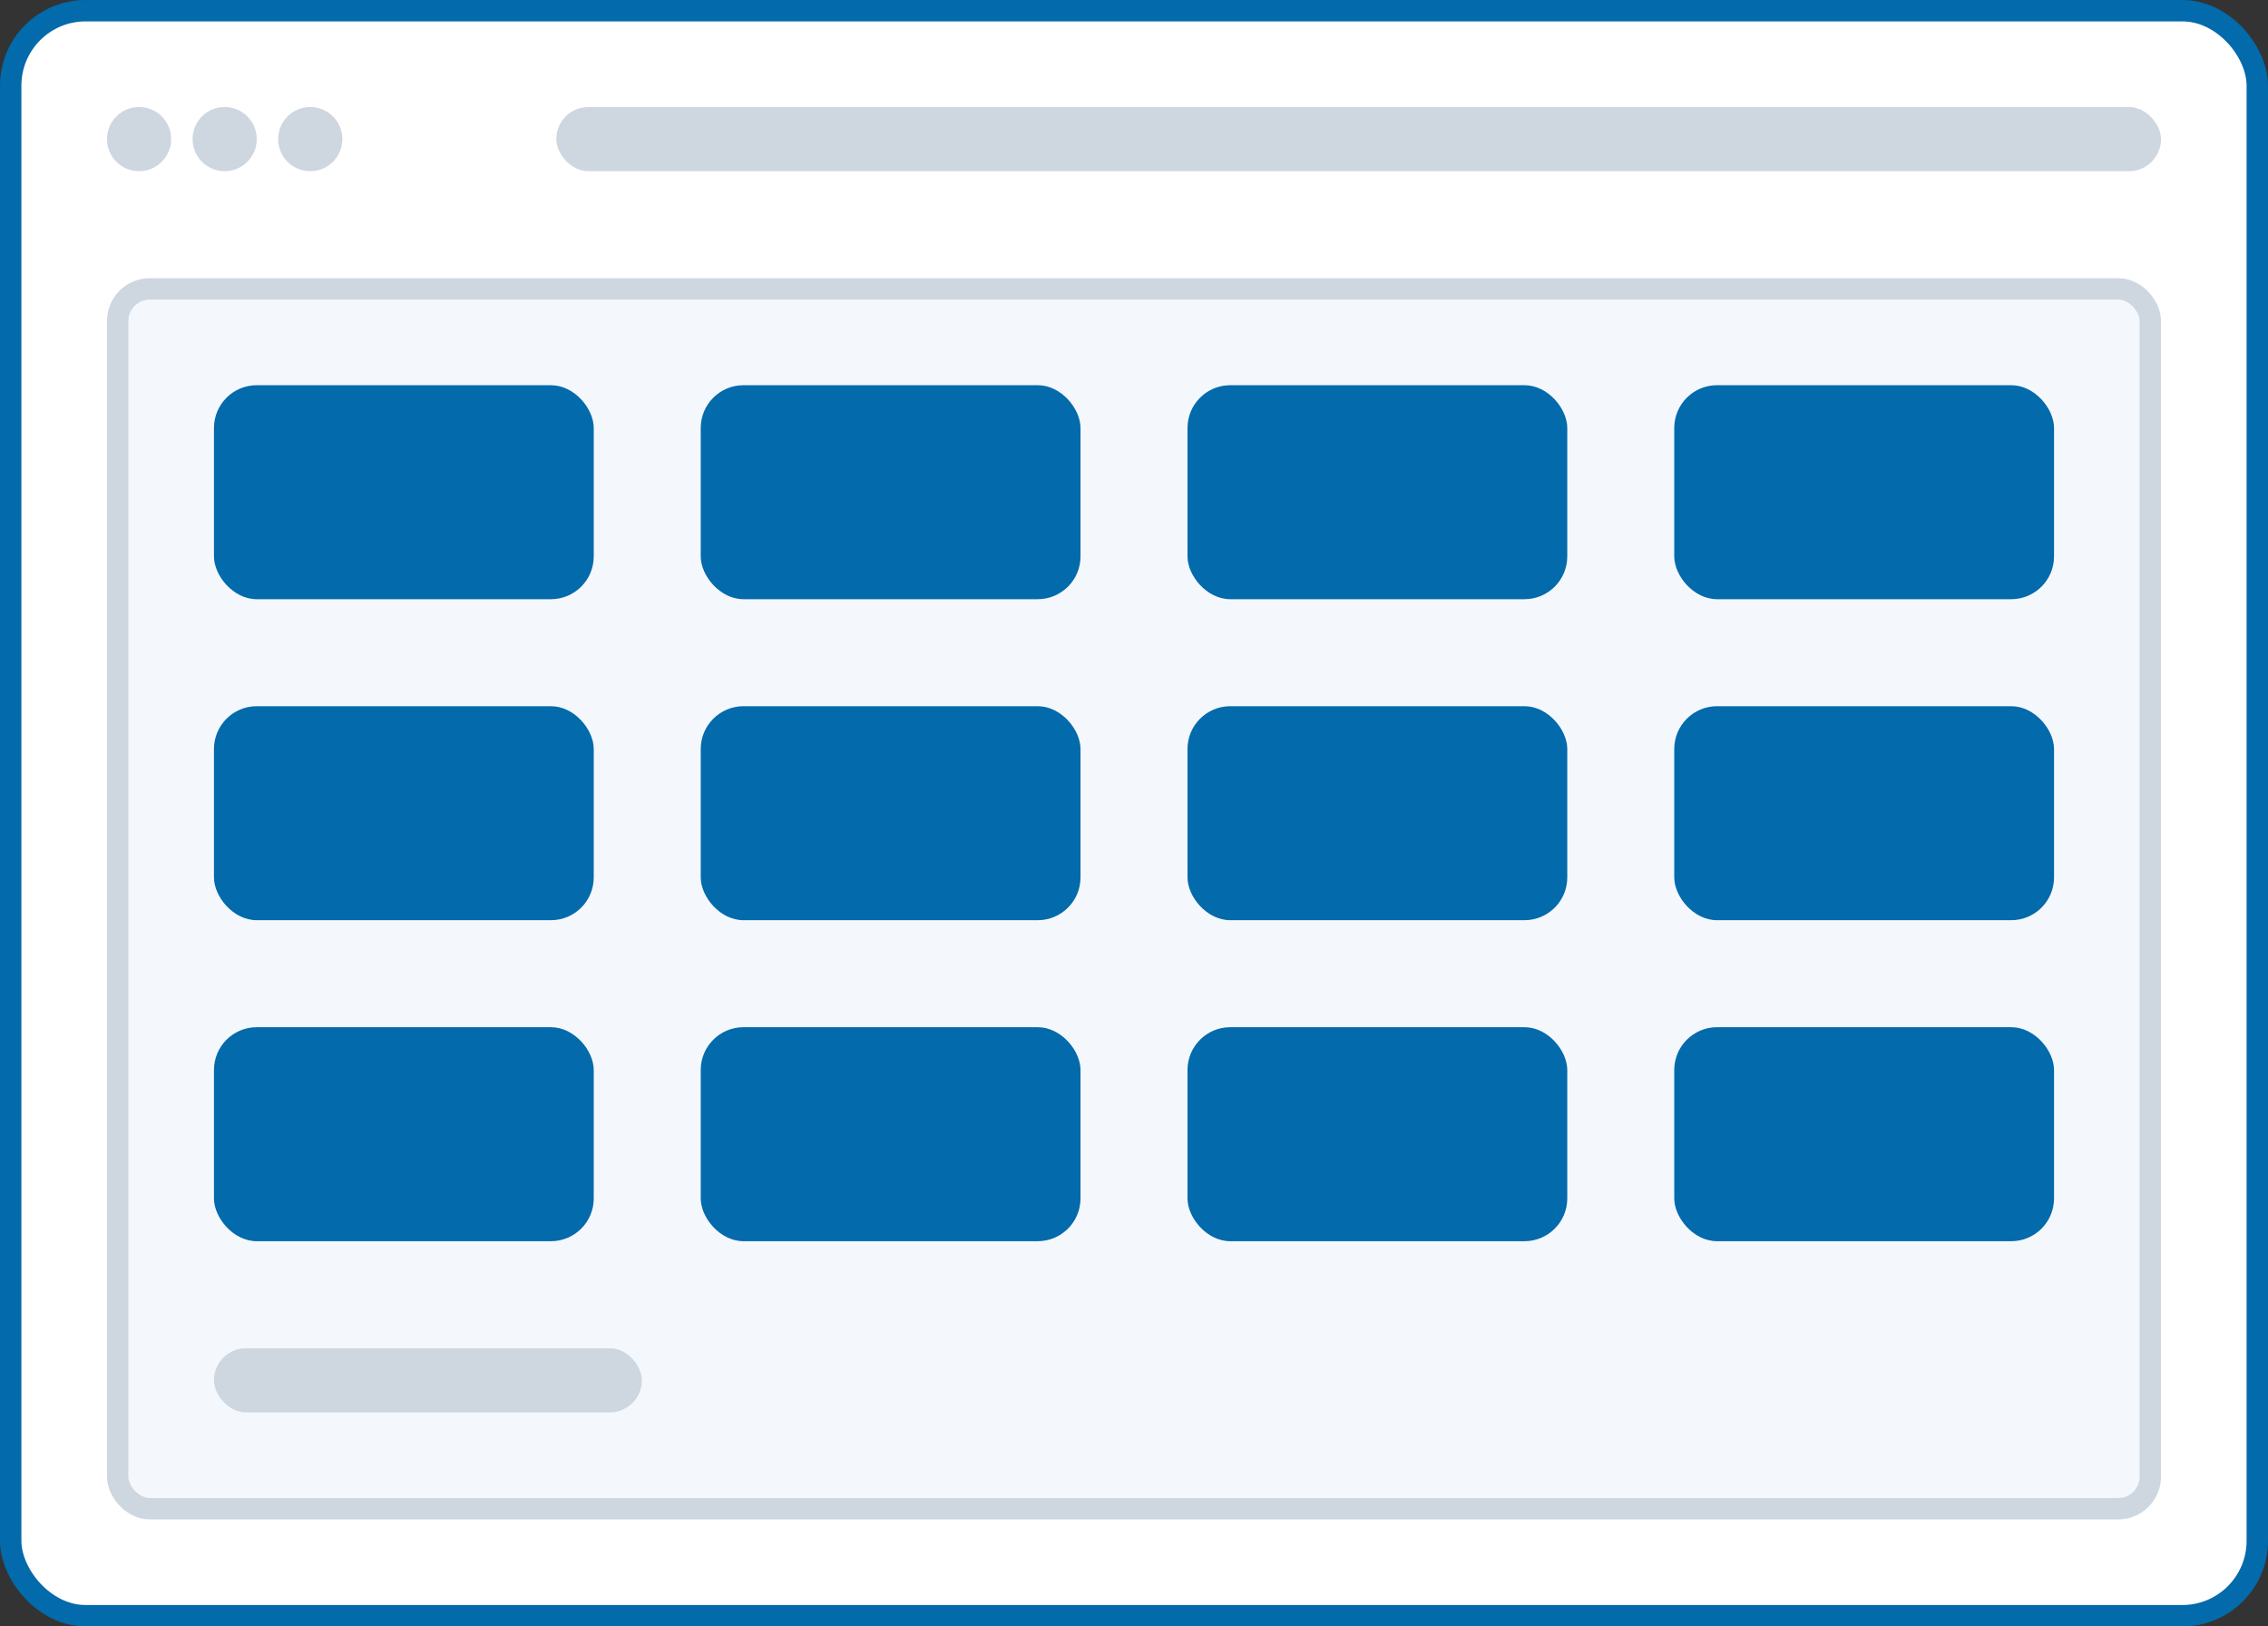
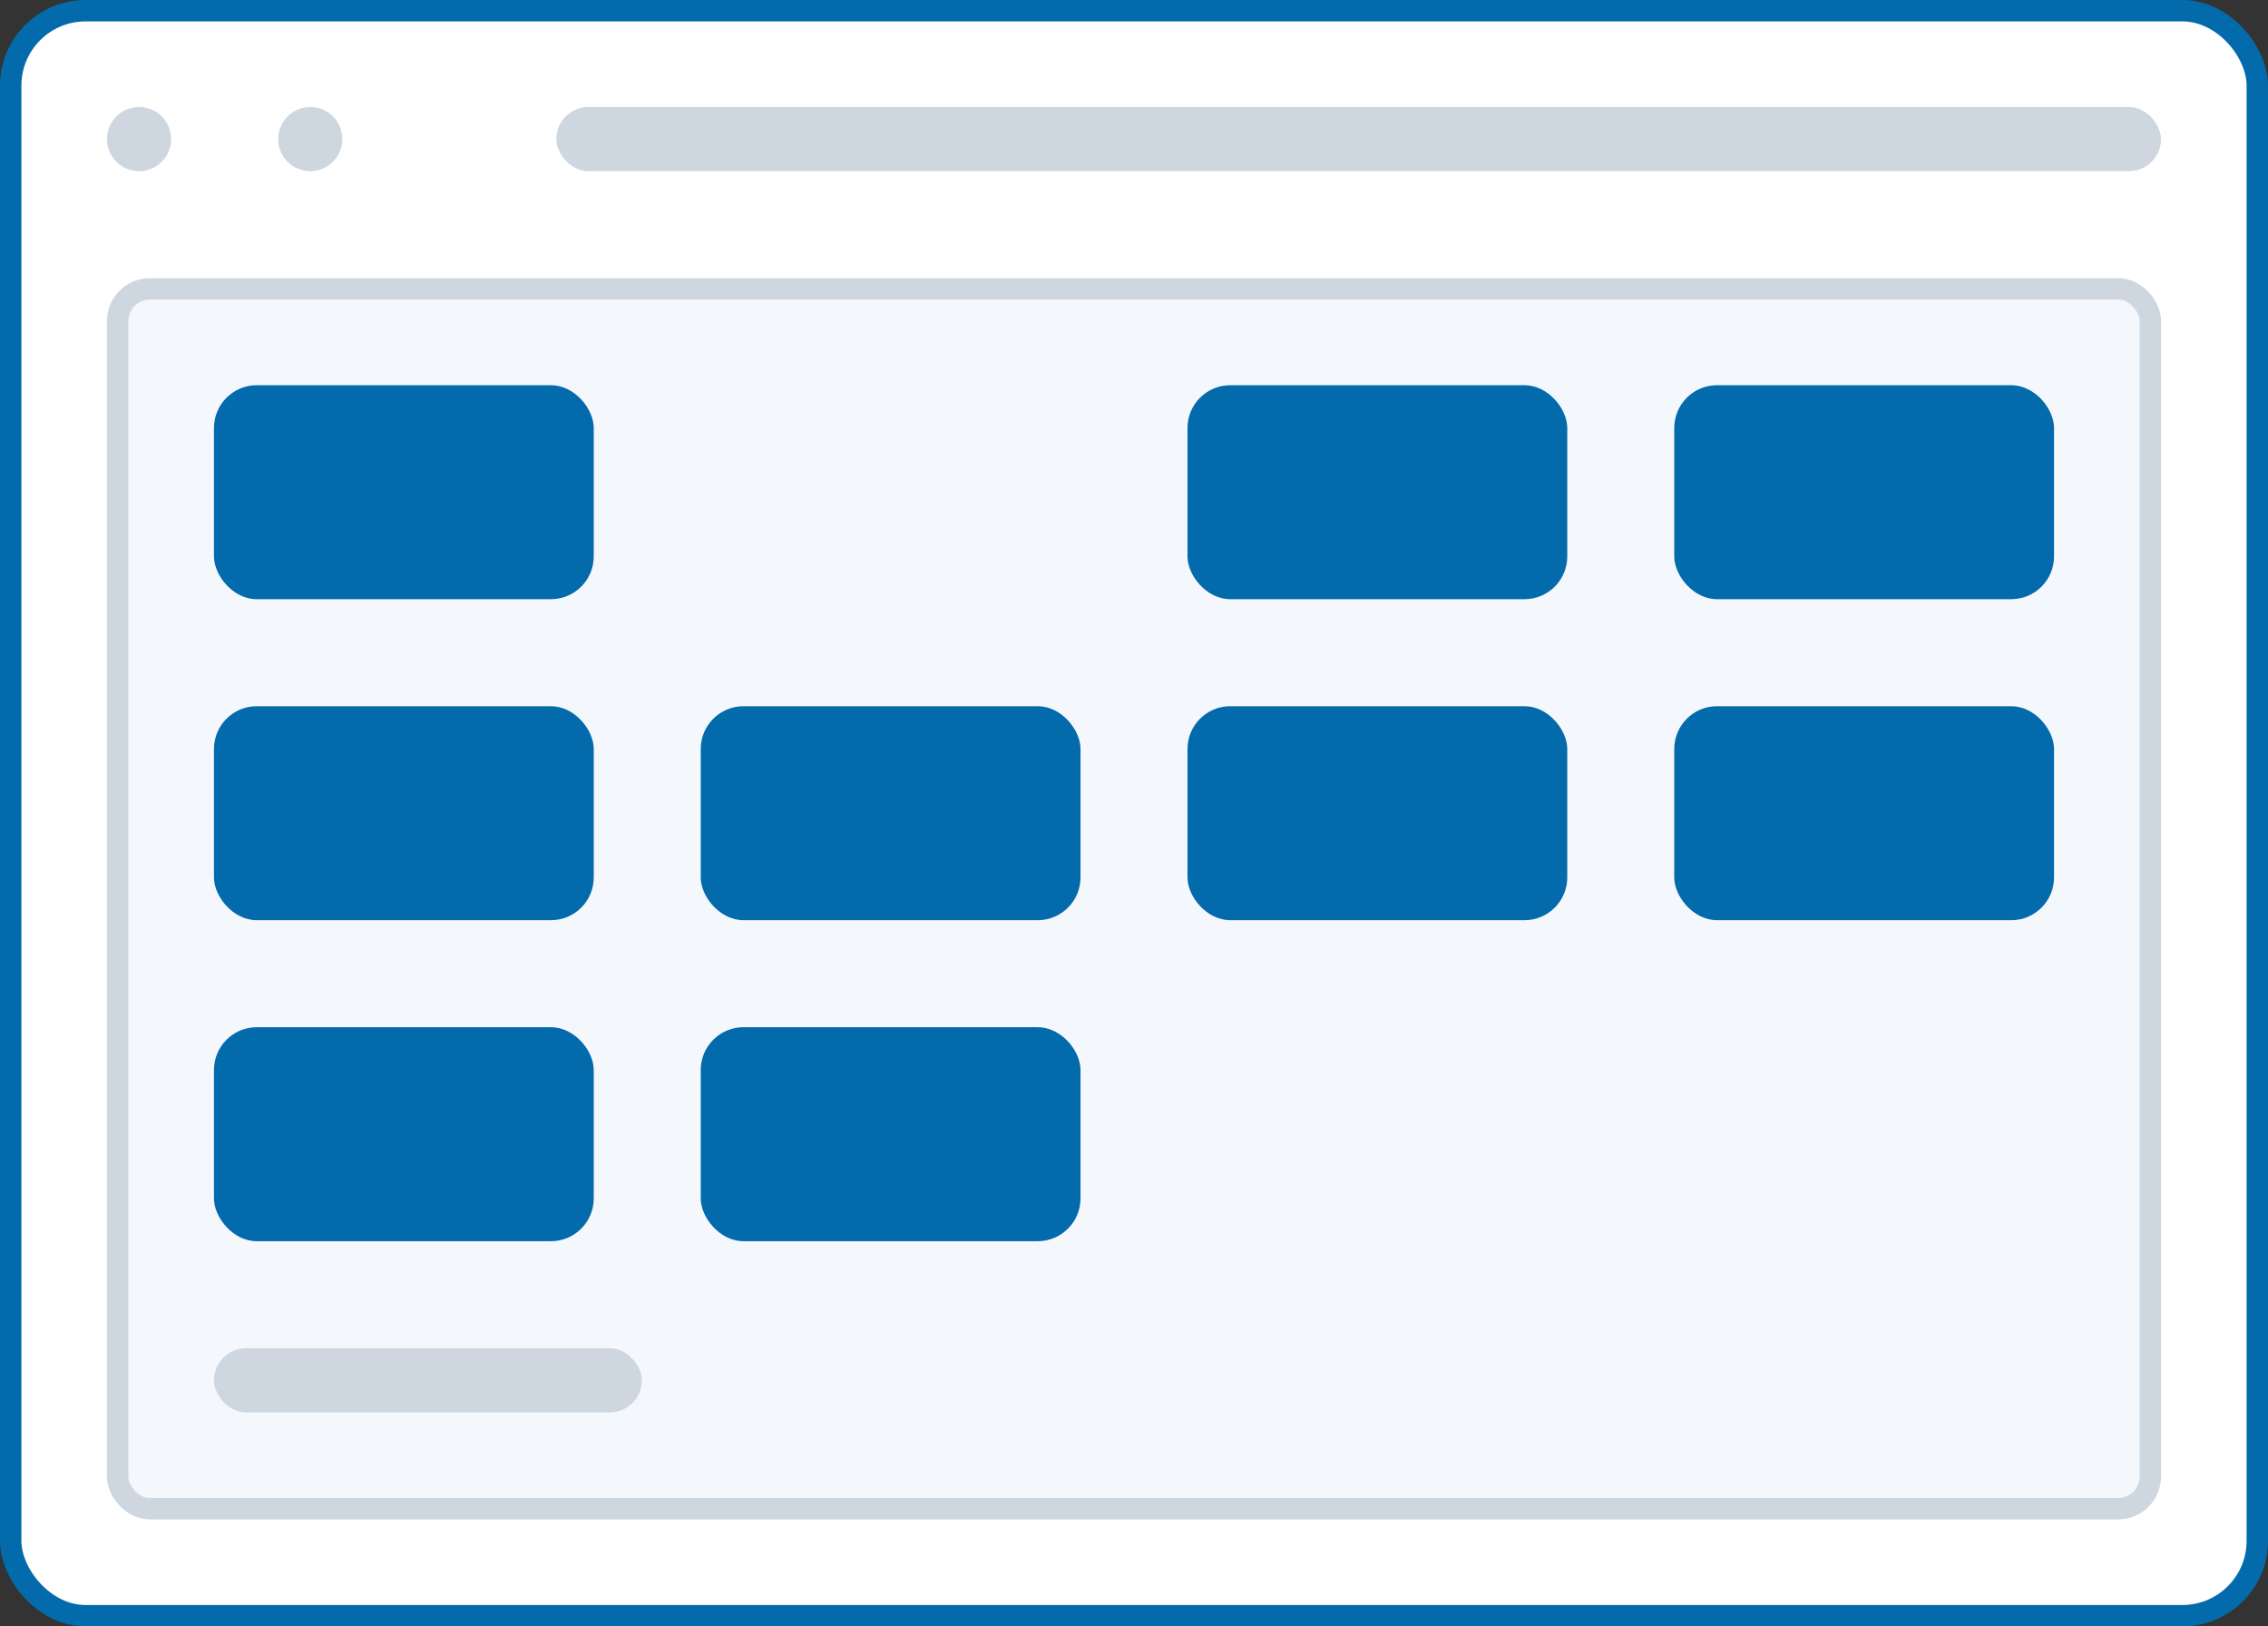
<svg xmlns="http://www.w3.org/2000/svg" width="106" height="76" viewBox="0 0 106 76" fill="none">
  <rect x="0" y="0" width="106" height="76" fill="#333333" stroke="none" />
  <rect x="0.5" y="0.5" width="105" height="75" rx="3.5" fill="white" />
  <rect x="0.5" y="0.5" width="105" height="75" rx="3.5" stroke="#036AAB" />
  <circle cx="6.5" cy="6.5" r="1.5" fill="#CED7E0" />
-   <circle cx="10.5" cy="6.5" r="1.5" fill="#CED7E0" />
  <circle cx="14.5" cy="6.5" r="1.5" fill="#CED7E0" />
  <rect x="26" y="5" width="75" height="3" rx="1.5" fill="#CED7E0" />
  <rect x="5.5" y="13.5" width="95" height="57" rx="1.5" fill="#EBF3FC" fill-opacity="0.5" />
  <rect x="5.5" y="13.5" width="95" height="57" rx="1.5" stroke="#CED7E0" />
  <rect x="10" y="18" width="17.75" height="10" rx="2" fill="#036AAB" />
-   <rect x="32.75" y="18" width="17.75" height="10" rx="2" fill="#036AAB" />
  <rect x="55.5" y="18" width="17.75" height="10" rx="2" fill="#036AAB" />
  <rect x="78.25" y="18" width="17.75" height="10" rx="2" fill="#036AAB" />
  <rect x="10" y="33" width="17.75" height="10" rx="2" fill="#036AAB" />
  <rect x="32.75" y="33" width="17.75" height="10" rx="2" fill="#036AAB" />
  <rect x="55.5" y="33" width="17.75" height="10" rx="2" fill="#036AAB" />
  <rect x="78.25" y="33" width="17.75" height="10" rx="2" fill="#036AAB" />
  <rect x="10" y="48" width="17.75" height="10" rx="2" fill="#036AAB" />
  <rect x="32.75" y="48" width="17.75" height="10" rx="2" fill="#036AAB" />
-   <rect x="55.5" y="48" width="17.75" height="10" rx="2" fill="#036AAB" />
-   <rect x="78.25" y="48" width="17.75" height="10" rx="2" fill="#036AAB" />
  <rect x="10" y="63" width="20" height="3" rx="1.5" fill="#CED7E0" />
</svg>